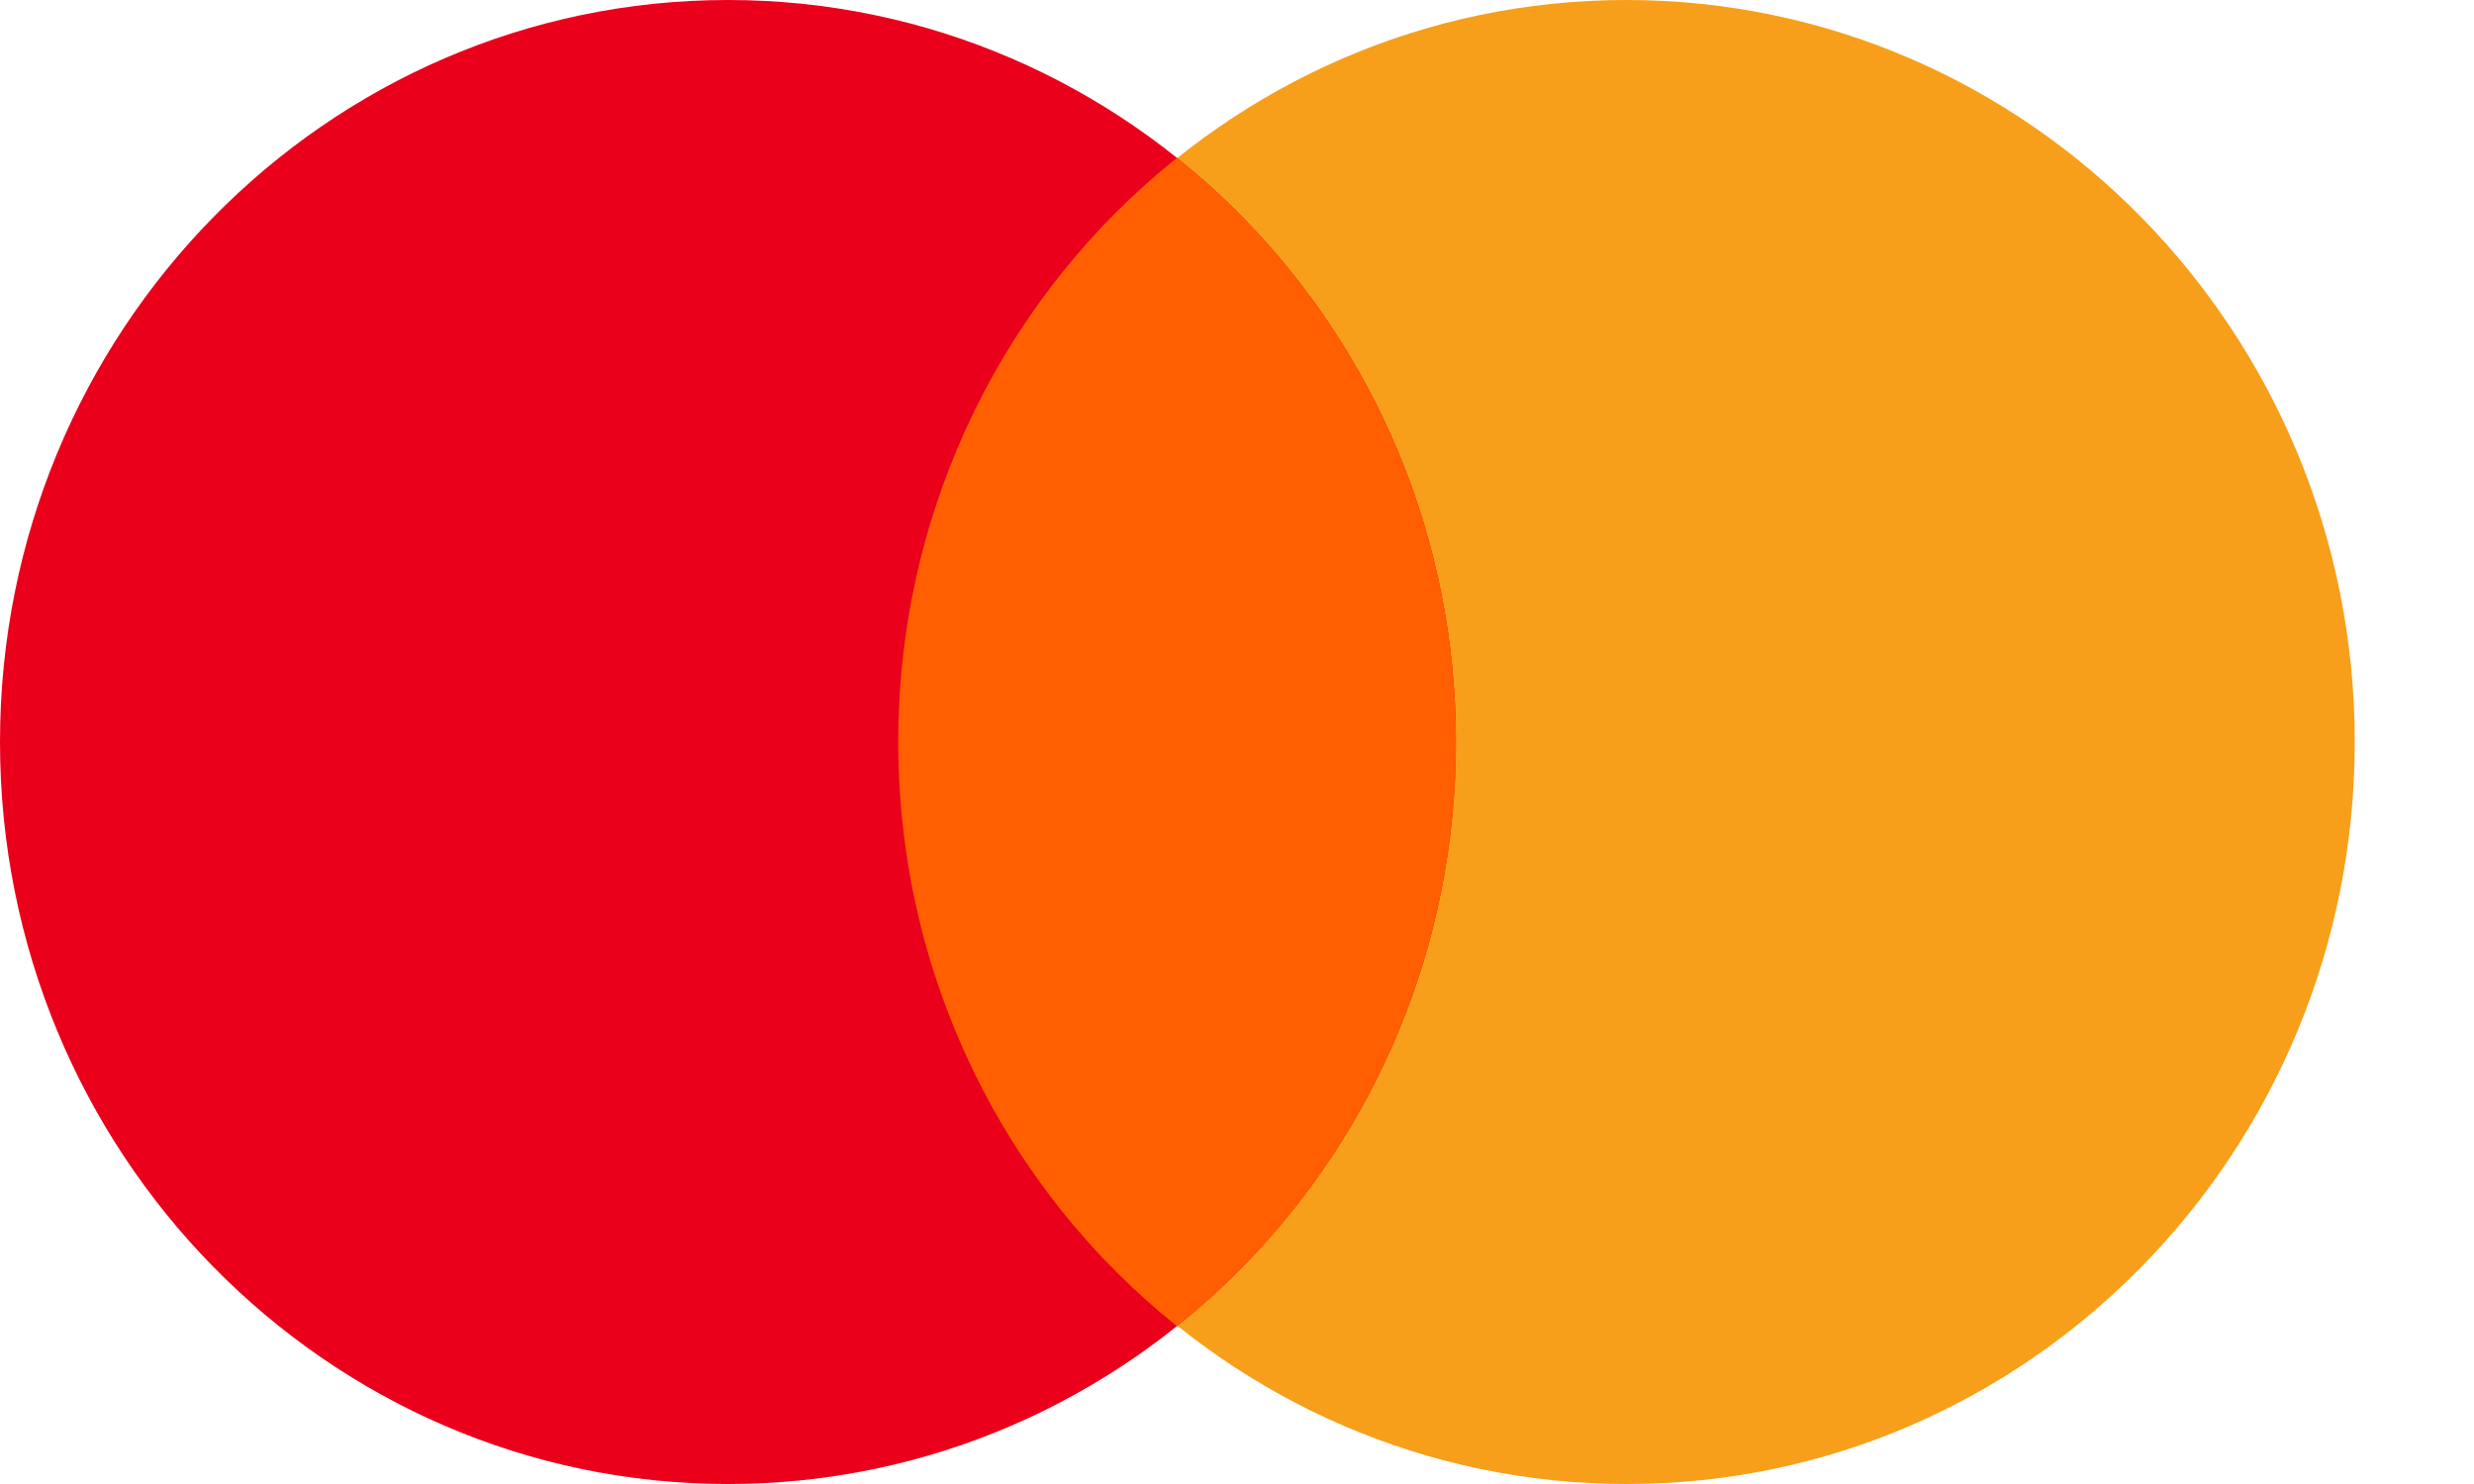
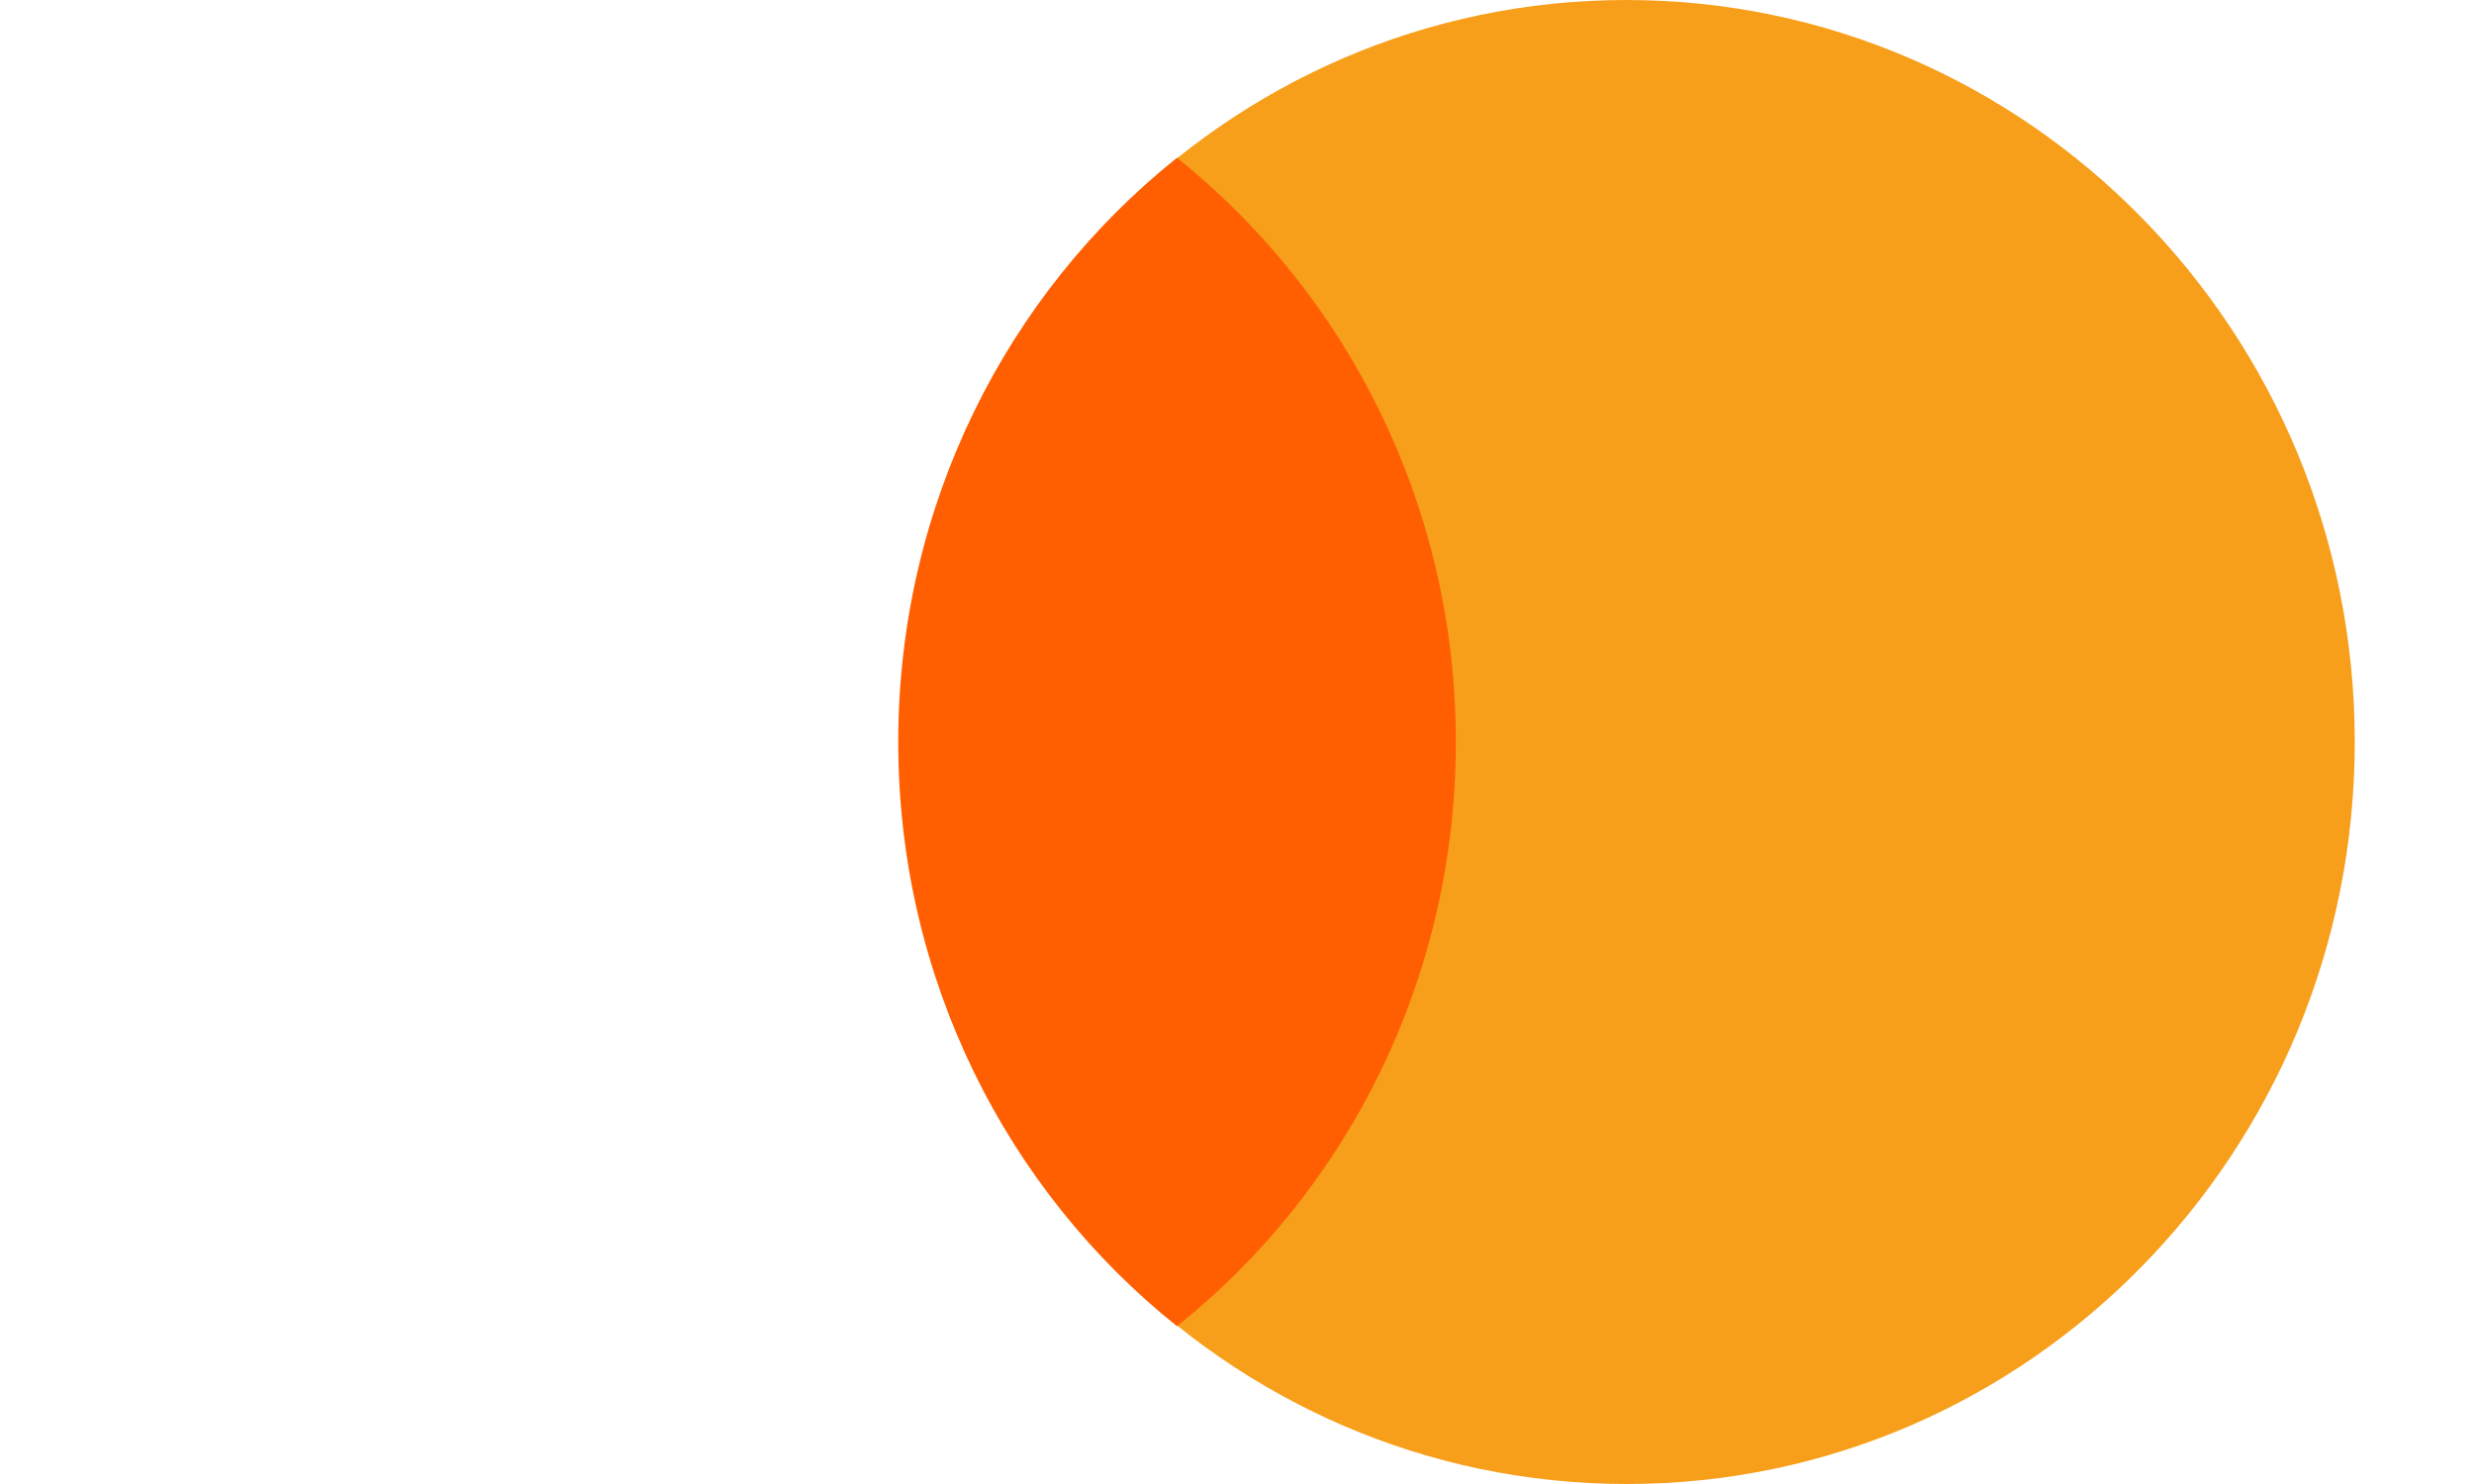
<svg xmlns="http://www.w3.org/2000/svg" width="40" height="24" viewBox="0 0 40 24" fill="none">
  <path d="M38.072 12C38.072 18.63 32.802 24 26.303 24C19.803 24 14.533 18.63 14.533 12C14.533 5.37 19.795 0 26.295 0C32.794 0 38.072 5.37 38.072 12Z" fill="#F79F1A" />
-   <path d="M23.539 12C23.539 18.63 18.269 24 11.77 24C5.27 24 0 18.63 0 12C0 5.37 5.27 0 11.77 0C18.269 0 23.539 5.37 23.539 12Z" fill="#EA001B" />
  <path d="M19.03 2.552C16.285 4.745 14.523 8.164 14.523 12C14.523 15.836 16.285 19.255 19.03 21.448C21.776 19.255 23.538 15.836 23.538 12C23.538 8.164 21.776 4.753 19.03 2.552Z" fill="#FF5F01" />
</svg>